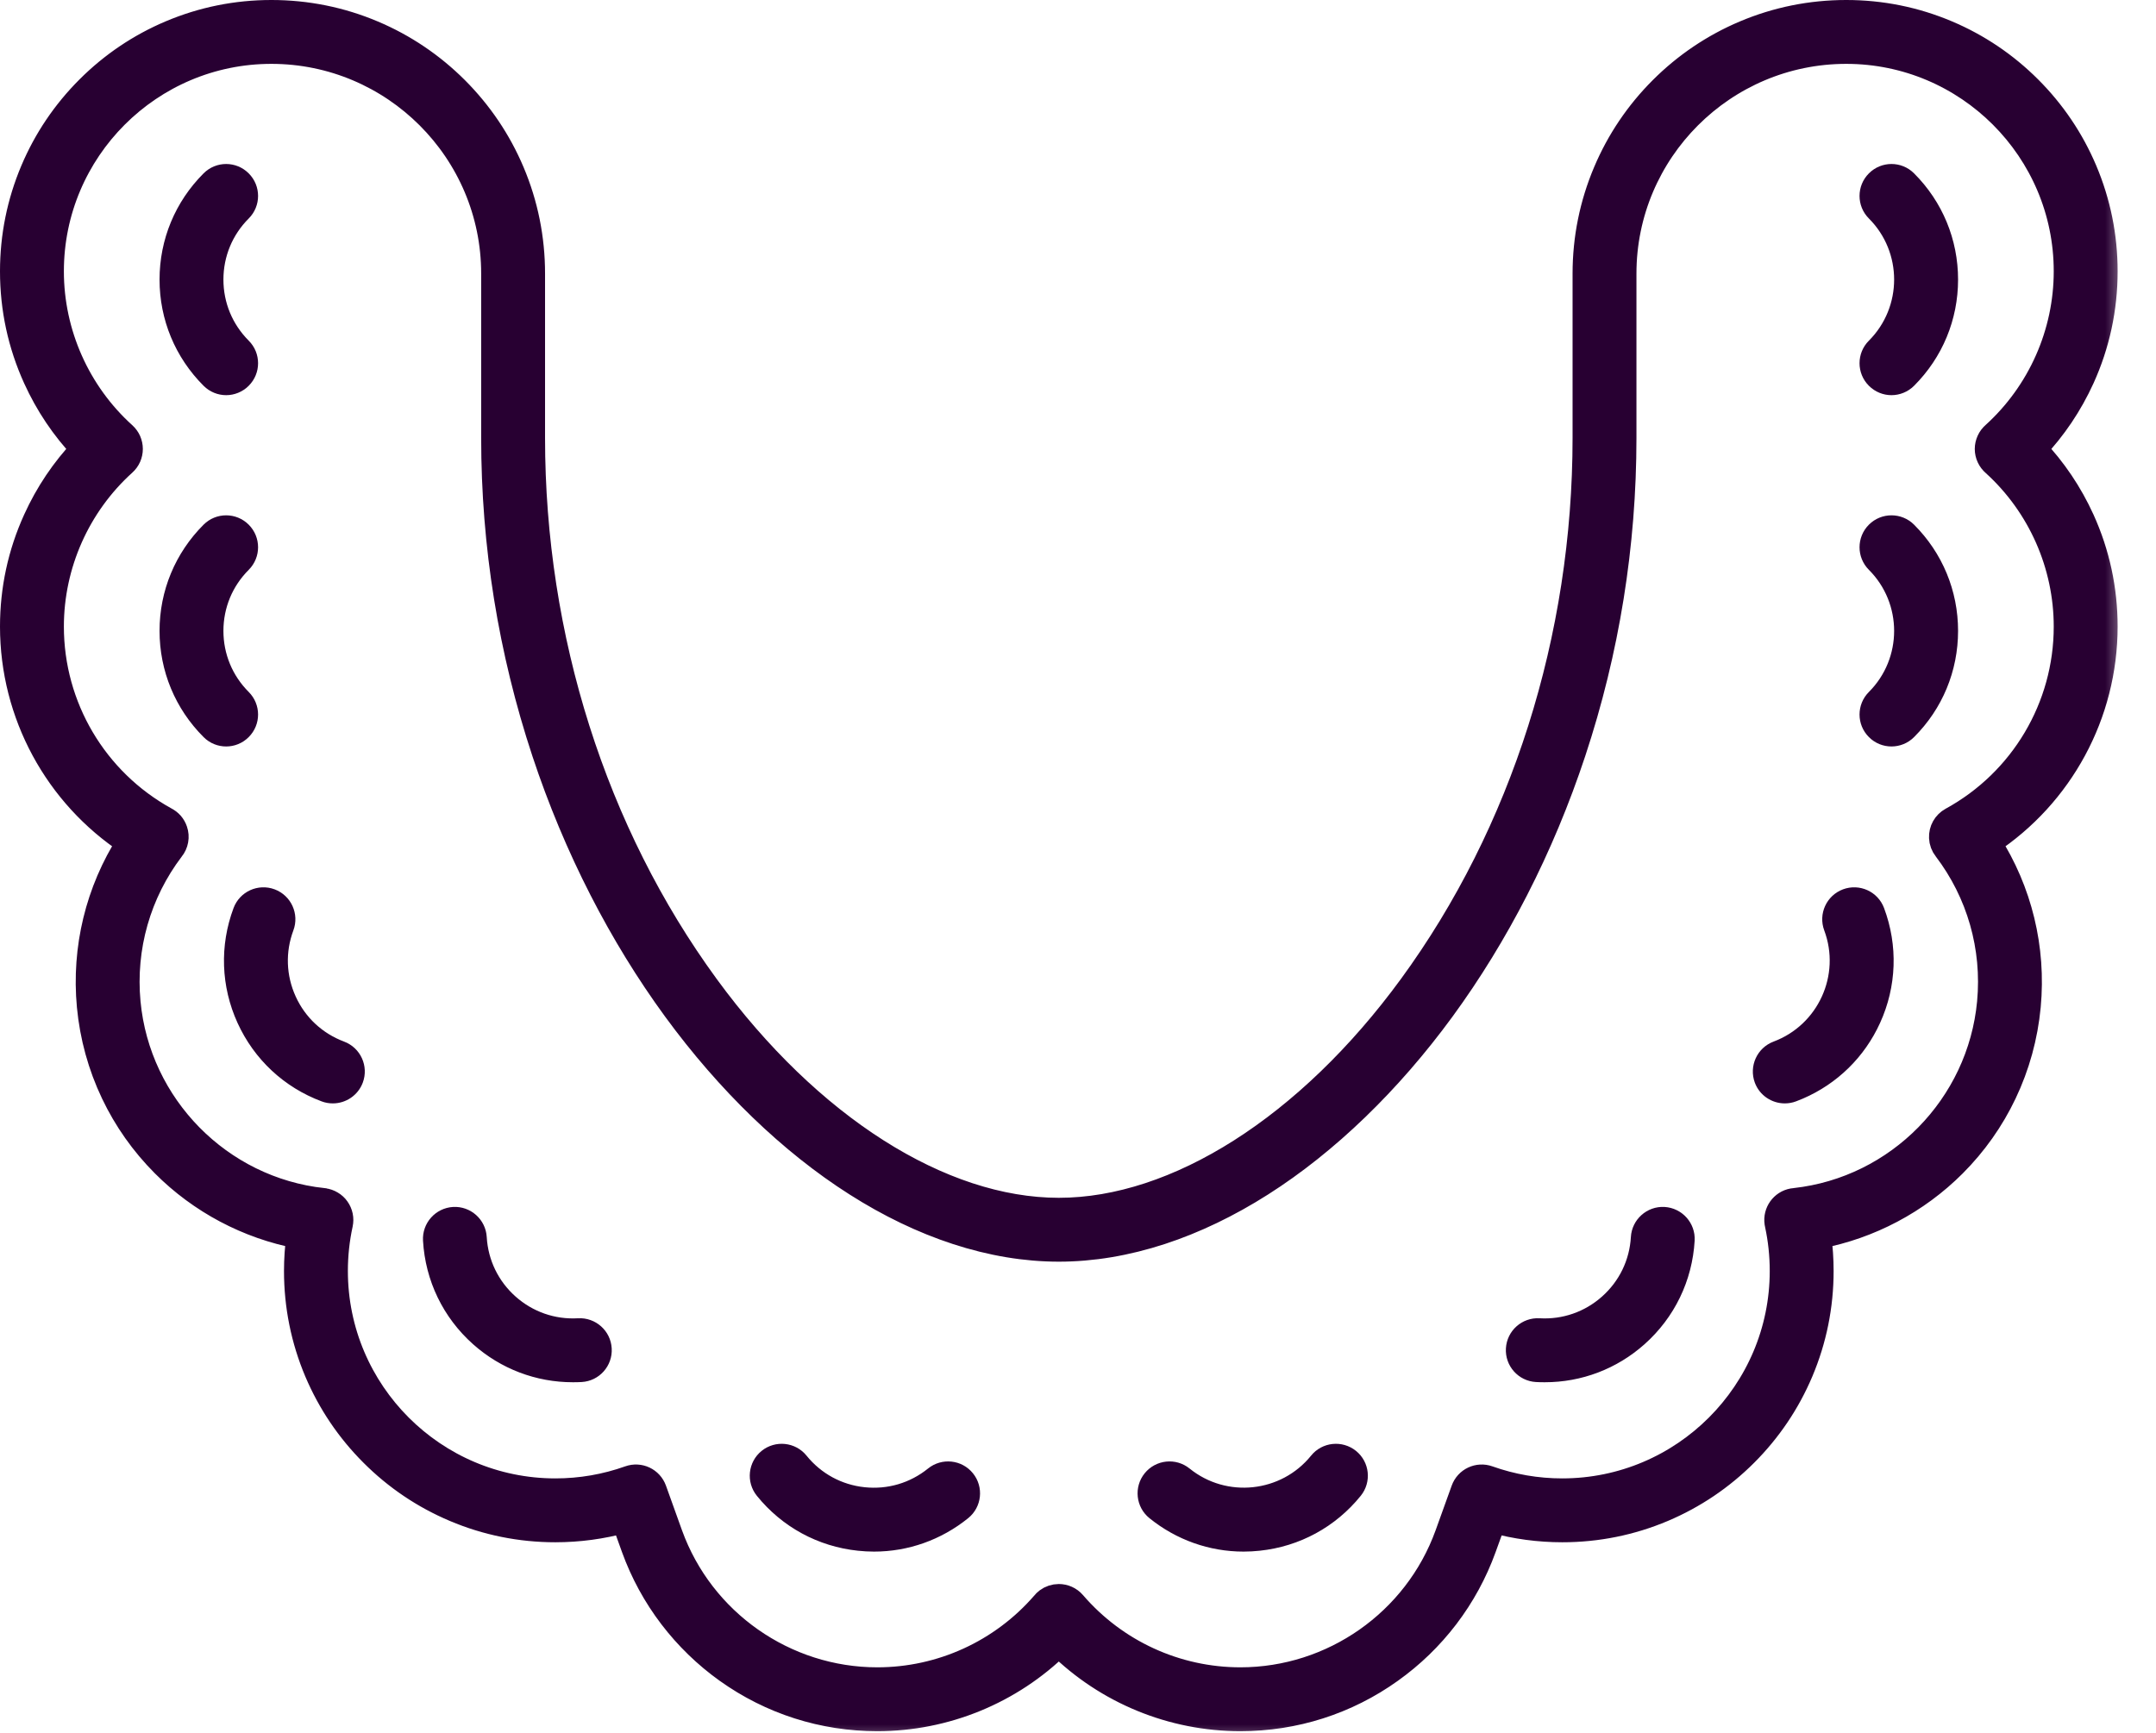
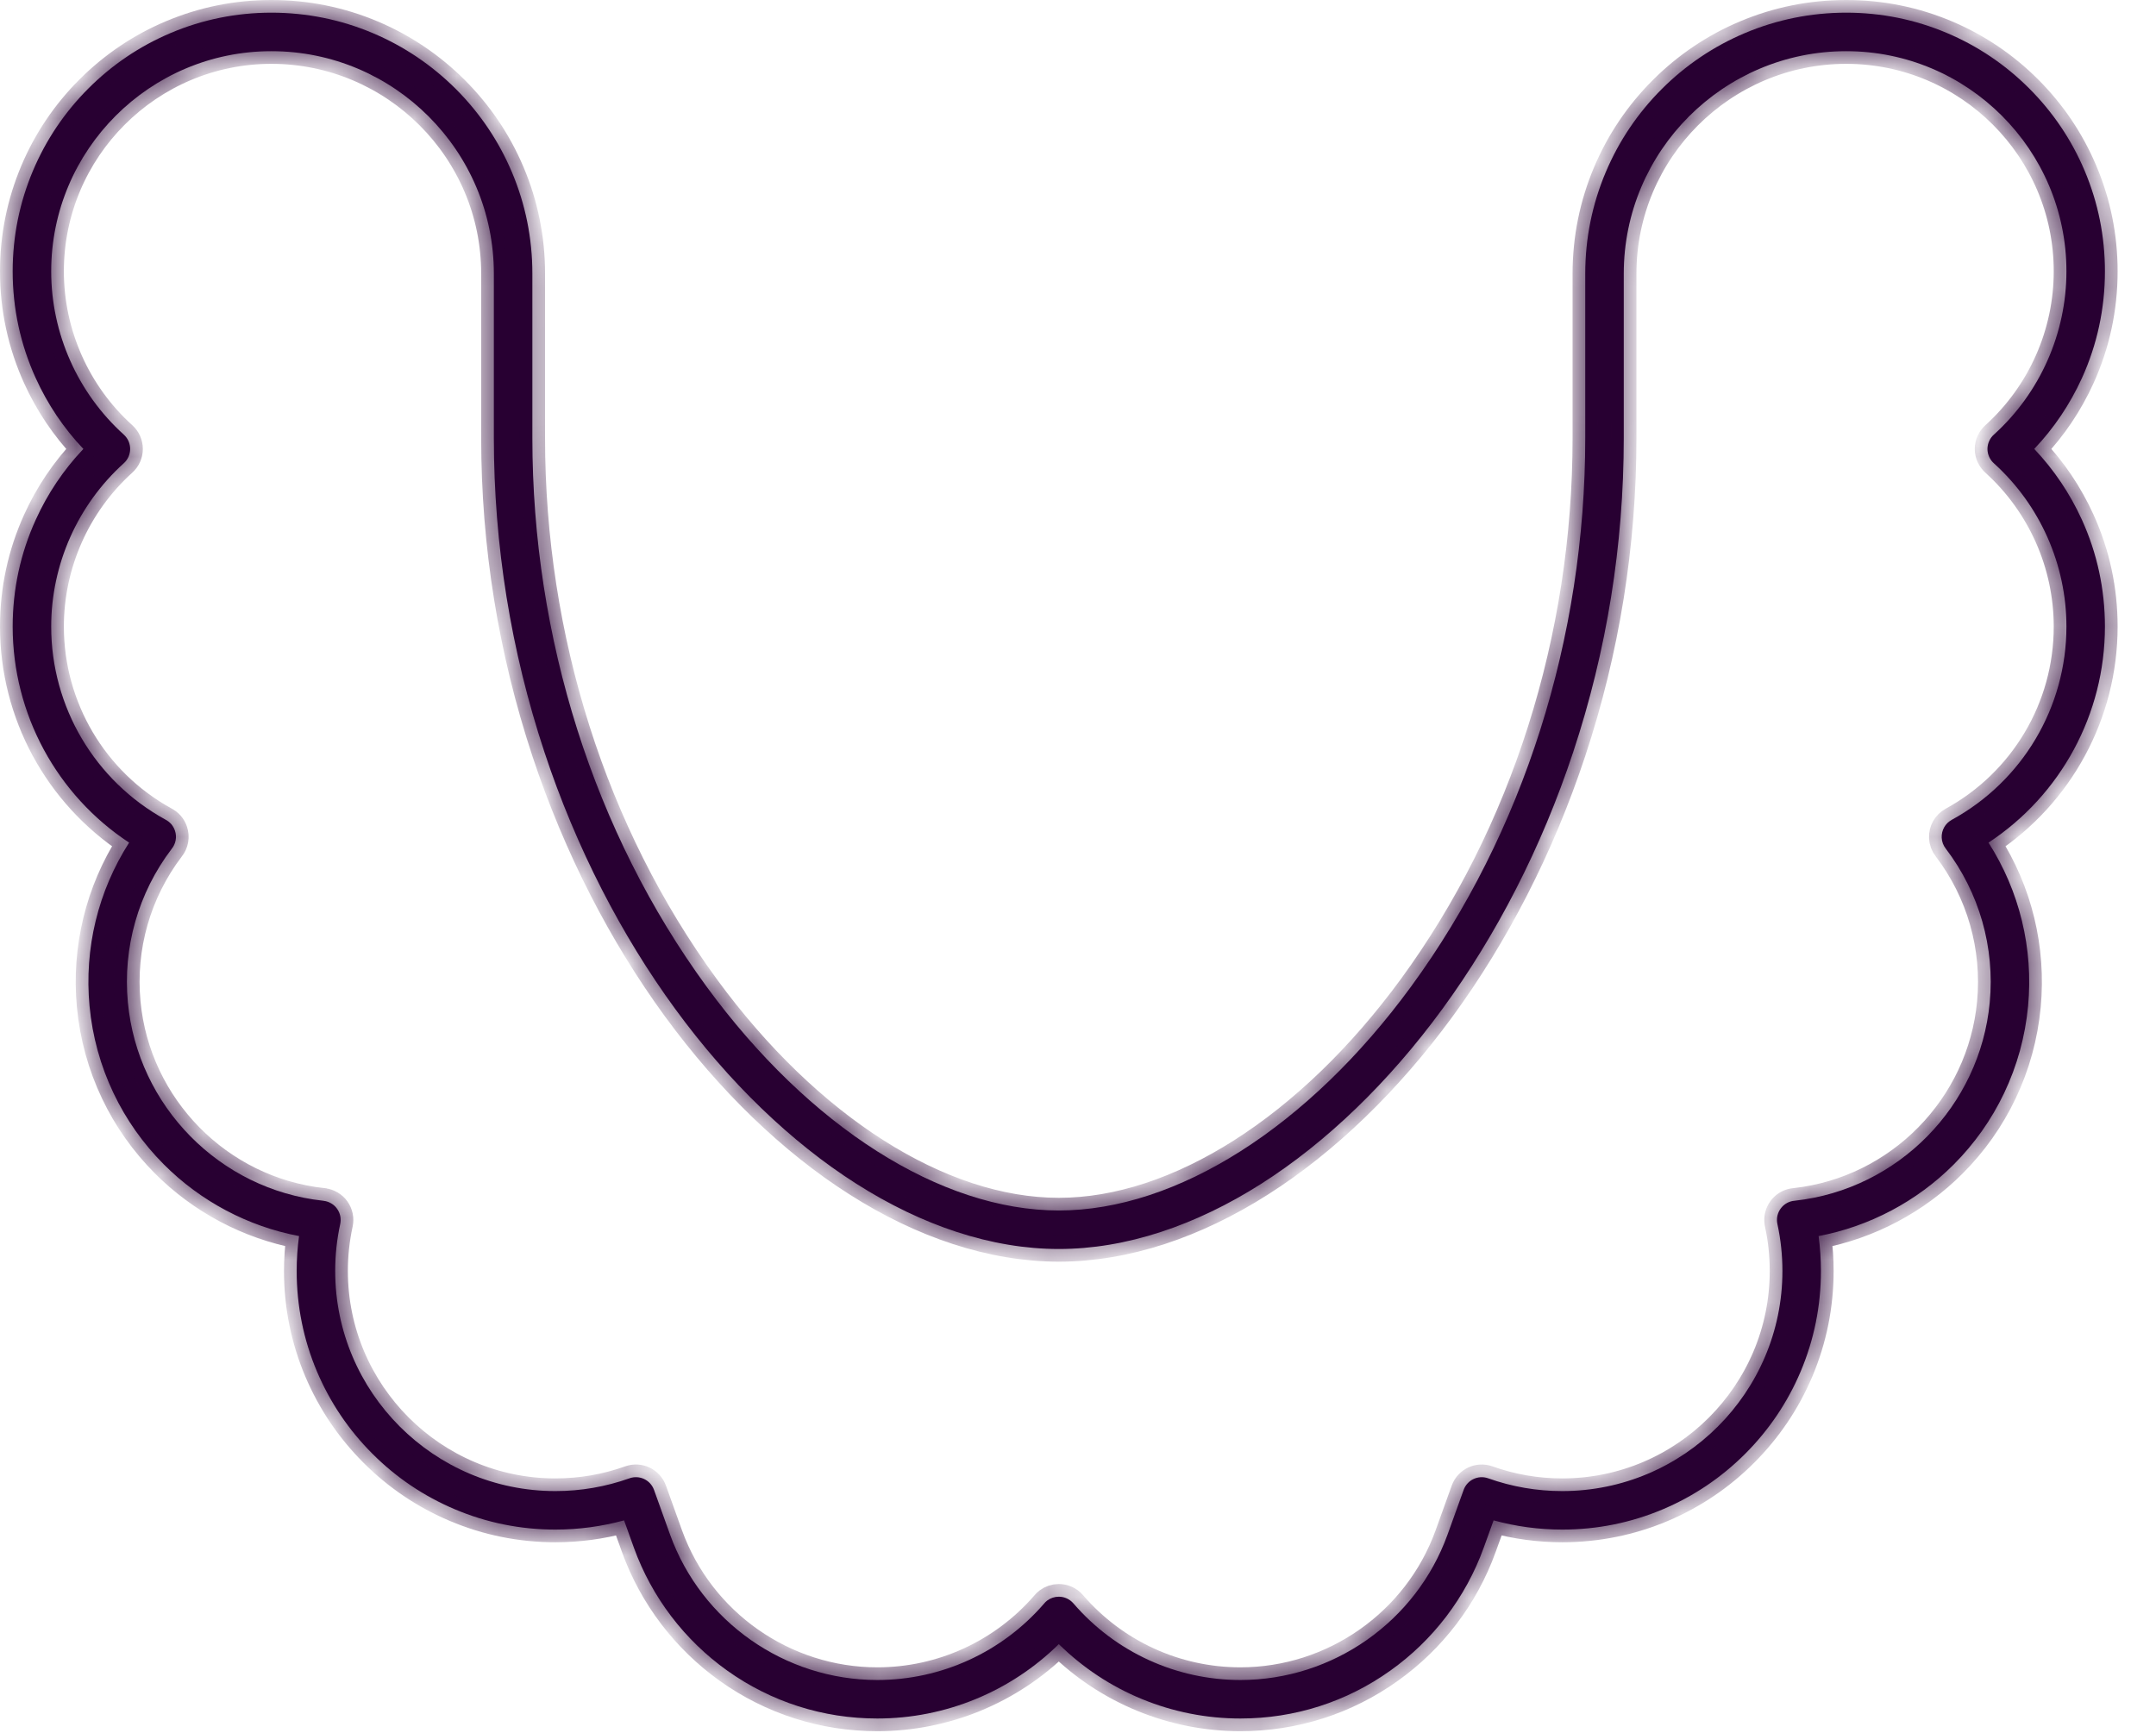
<svg xmlns="http://www.w3.org/2000/svg" width="51" height="41" viewBox="0 0 51 41" fill="none">
-   <path d="M18.11 34.446C18.37 34.236 18.752 34.276 18.962 34.536C19.331 34.992 19.854 35.277 20.437 35.338C21.02 35.4 21.591 35.231 22.047 34.863C22.307 34.653 22.688 34.693 22.898 34.953C23.109 35.213 23.068 35.594 22.808 35.804C22.196 36.298 21.45 36.562 20.674 36.562C20.553 36.562 20.431 36.555 20.309 36.542C19.405 36.447 18.591 36.004 18.02 35.297C17.81 35.037 17.851 34.656 18.11 34.446ZM31.13 34.536C31.34 34.276 31.721 34.236 31.982 34.446C32.242 34.656 32.282 35.037 32.072 35.297C31.501 36.004 30.687 36.447 29.783 36.542C29.662 36.555 29.54 36.562 29.418 36.562C28.642 36.562 27.895 36.298 27.284 35.804C27.024 35.594 26.984 35.213 27.194 34.953C27.405 34.693 27.785 34.653 28.045 34.863C28.985 35.623 30.37 35.476 31.13 34.536ZM10.726 28.707C11.059 28.689 11.345 28.944 11.364 29.278C11.398 29.863 11.658 30.399 12.096 30.789C12.533 31.178 13.096 31.375 13.681 31.341H13.682C14.015 31.323 14.301 31.577 14.32 31.911C14.34 32.244 14.085 32.531 13.751 32.55C13.684 32.554 13.617 32.555 13.551 32.555C12.716 32.555 11.919 32.253 11.29 31.693C10.611 31.088 10.209 30.255 10.156 29.347C10.137 29.013 10.392 28.727 10.726 28.707ZM39.366 28.707C39.7 28.727 39.956 29.013 39.937 29.347C39.884 30.255 39.481 31.088 38.802 31.693C38.173 32.253 37.377 32.555 36.542 32.555C36.475 32.555 36.408 32.554 36.341 32.55C36.007 32.531 35.752 32.244 35.772 31.911C35.791 31.577 36.078 31.322 36.411 31.341C36.996 31.375 37.559 31.178 37.996 30.789C38.434 30.399 38.694 29.863 38.728 29.278C38.747 28.944 39.033 28.689 39.366 28.707ZM5.665 21.538C5.782 21.224 6.131 21.066 6.444 21.183C6.757 21.3 6.916 21.649 6.799 21.962C6.594 22.511 6.615 23.107 6.858 23.64C7.101 24.174 7.537 24.579 8.086 24.785C8.399 24.902 8.558 25.251 8.441 25.564C8.349 25.808 8.118 25.957 7.873 25.957C7.801 25.957 7.729 25.945 7.661 25.919C6.81 25.601 6.133 24.969 5.756 24.142C5.379 23.315 5.347 22.389 5.665 21.538ZM43.648 21.183C43.961 21.066 44.31 21.224 44.427 21.538C44.745 22.389 44.713 23.315 44.336 24.142C43.983 24.918 43.365 25.521 42.588 25.856L42.431 25.919C42.363 25.945 42.291 25.957 42.219 25.957C41.974 25.957 41.742 25.808 41.651 25.564C41.535 25.251 41.694 24.902 42.007 24.785C43.139 24.361 43.716 23.095 43.293 21.962C43.176 21.649 43.335 21.3 43.648 21.183ZM4.922 12.52C5.158 12.284 5.541 12.284 5.777 12.52C6.014 12.757 6.014 13.14 5.777 13.377C5.363 13.791 5.135 14.341 5.135 14.927C5.135 15.513 5.363 16.064 5.777 16.478C6.014 16.715 6.014 17.098 5.777 17.334C5.659 17.453 5.504 17.512 5.35 17.512C5.195 17.512 5.04 17.453 4.922 17.334C4.279 16.692 3.924 15.836 3.924 14.927C3.924 14.018 4.279 13.163 4.922 12.52ZM44.315 12.52C44.551 12.284 44.934 12.284 45.171 12.52C45.814 13.163 46.168 14.018 46.168 14.927C46.168 15.836 45.814 16.692 45.171 17.334C45.053 17.453 44.897 17.512 44.742 17.512C44.588 17.512 44.433 17.453 44.315 17.334C44.078 17.098 44.078 16.715 44.315 16.478C45.169 15.623 45.169 14.232 44.315 13.377C44.078 13.14 44.078 12.757 44.315 12.52ZM4.922 4.208C5.158 3.971 5.541 3.971 5.777 4.208C6.014 4.444 6.014 4.828 5.777 5.064C5.363 5.478 5.135 6.029 5.135 6.615C5.135 7.201 5.363 7.751 5.777 8.166C6.014 8.402 6.014 8.786 5.777 9.022C5.659 9.14 5.504 9.2 5.35 9.2C5.195 9.2 5.04 9.14 4.922 9.022C4.279 8.379 3.924 7.524 3.924 6.615C3.924 5.706 4.279 4.85 4.922 4.208ZM44.315 4.208C44.551 3.971 44.935 3.971 45.171 4.208C45.814 4.85 46.168 5.706 46.168 6.615C46.168 7.524 45.814 8.379 45.171 9.022C45.053 9.14 44.897 9.2 44.742 9.2C44.588 9.2 44.433 9.14 44.315 9.022C44.078 8.786 44.078 8.402 44.315 8.166C45.169 7.31 45.169 5.919 44.315 5.064C44.078 4.828 44.078 4.444 44.315 4.208Z" fill="#280032" stroke="#280032" stroke-width="0.3" />
  <mask id="path-2-outside-1_2018_28" maskUnits="userSpaceOnUse" x="-0.7" y="-0.7" width="51" height="42" fill="black">
-     <rect fill="white" x="-0.7" y="-0.7" width="51" height="42" />
    <path d="M29.341 40.661C27.726 40.661 26.187 40.025 25.046 38.901C23.905 40.025 22.366 40.661 20.752 40.661C19.468 40.661 18.24 40.268 17.199 39.525C16.699 39.168 16.255 38.737 15.882 38.248C15.505 37.753 15.207 37.206 14.996 36.623L14.762 35.973C14.235 36.117 13.69 36.191 13.137 36.191C12.312 36.191 11.51 36.029 10.755 35.709C10.027 35.401 9.372 34.96 8.811 34.398C8.249 33.837 7.808 33.182 7.499 32.454C7.18 31.699 7.018 30.898 7.018 30.072C7.018 29.795 7.037 29.519 7.074 29.246C5.869 29.018 4.747 28.426 3.874 27.549C3.383 27.056 2.983 26.49 2.685 25.864C2.377 25.217 2.186 24.524 2.118 23.805C1.99 22.438 2.321 21.083 3.054 19.937C1.344 18.811 0.3 16.895 0.3 14.826C0.3 13.945 0.483 13.095 0.845 12.299C1.127 11.677 1.505 11.115 1.972 10.622C1.505 10.13 1.127 9.567 0.845 8.946C0.483 8.15 0.3 7.3 0.3 6.419C0.3 5.593 0.462 4.792 0.781 4.037C1.089 3.308 1.53 2.654 2.092 2.092C2.654 1.53 3.308 1.089 4.037 0.781C4.792 0.462 5.593 0.3 6.419 0.3C7.252 0.3 8.061 0.463 8.822 0.785C9.558 1.096 10.218 1.542 10.785 2.108C11.351 2.675 11.797 3.335 12.108 4.071C12.43 4.832 12.593 5.641 12.593 6.474V10.361C12.593 15.097 14.056 19.706 16.711 23.34C19.137 26.659 22.253 28.641 25.046 28.641C27.839 28.641 30.955 26.659 33.381 23.34C36.037 19.706 37.499 15.097 37.499 10.361V6.474C37.499 5.641 37.663 4.832 37.985 4.071C38.296 3.335 38.741 2.675 39.308 2.108C39.874 1.542 40.535 1.096 41.27 0.785C42.032 0.463 42.84 0.3 43.673 0.3C44.499 0.3 45.301 0.462 46.055 0.781C46.784 1.089 47.438 1.53 48 2.092C48.562 2.654 49.003 3.308 49.311 4.037C49.63 4.792 49.792 5.593 49.792 6.419C49.792 7.3 49.609 8.15 49.248 8.946C48.965 9.567 48.587 10.13 48.12 10.622C48.587 11.115 48.965 11.677 49.248 12.299C49.609 13.095 49.792 13.945 49.792 14.826C49.792 16.895 48.749 18.811 47.038 19.937C47.771 21.083 48.102 22.438 47.974 23.805C47.906 24.525 47.715 25.219 47.406 25.867C47.108 26.493 46.707 27.06 46.215 27.553C45.342 28.427 44.221 29.018 43.019 29.246C43.055 29.52 43.074 29.796 43.074 30.072C43.074 30.898 42.912 31.699 42.593 32.454C42.285 33.182 41.843 33.837 41.282 34.398C40.72 34.96 40.066 35.401 39.337 35.71C38.582 36.029 37.781 36.191 36.955 36.191C36.402 36.191 35.858 36.117 35.331 35.973L35.096 36.623C34.885 37.207 34.587 37.754 34.21 38.249C33.837 38.738 33.393 39.168 32.892 39.525C31.852 40.269 30.623 40.661 29.341 40.661ZM25.046 37.779C25.174 37.779 25.301 37.833 25.391 37.937C26.383 39.089 27.822 39.75 29.341 39.75C31.527 39.75 33.496 38.37 34.24 36.314L34.622 35.253C34.707 35.016 34.967 34.894 35.203 34.978C35.764 35.178 36.353 35.28 36.955 35.28C39.827 35.28 42.163 32.943 42.163 30.072C42.163 29.7 42.124 29.329 42.046 28.969C42.043 28.957 42.041 28.944 42.039 28.932C42.003 28.689 42.166 28.46 42.407 28.416C42.425 28.413 42.443 28.41 42.462 28.409C44.902 28.139 46.837 26.17 47.067 23.719C47.189 22.415 46.821 21.124 46.029 20.082C45.969 20.007 45.935 19.915 45.931 19.82C45.923 19.646 46.014 19.483 46.167 19.399C47.841 18.484 48.881 16.732 48.881 14.826C48.881 13.361 48.26 11.957 47.175 10.971C47.125 10.928 47.084 10.875 47.056 10.815C47.028 10.755 47.013 10.689 47.013 10.623C47.013 10.557 47.028 10.492 47.055 10.433C47.082 10.373 47.122 10.32 47.172 10.277C48.258 9.291 48.881 7.886 48.881 6.419C48.881 3.547 46.545 1.211 43.673 1.211C40.771 1.211 38.41 3.572 38.41 6.474V10.361C38.41 12.895 38.008 15.397 37.213 17.797C36.842 18.918 36.386 20.011 35.856 21.044C35.342 22.048 34.757 23.001 34.116 23.878C32.857 25.6 31.377 27.029 29.837 28.008C29.054 28.506 28.256 28.889 27.464 29.148C26.646 29.416 25.833 29.552 25.046 29.552C24.26 29.552 23.446 29.416 22.629 29.148C21.836 28.889 21.038 28.506 20.256 28.008C18.715 27.029 17.235 25.6 15.976 23.878C15.335 23.001 14.75 22.048 14.236 21.044C13.707 20.011 13.25 18.918 12.879 17.797C12.085 15.397 11.682 12.895 11.682 10.361V6.474C11.682 3.572 9.321 1.211 6.419 1.211C3.547 1.211 1.211 3.547 1.211 6.419C1.211 7.889 1.837 9.298 2.929 10.284C2.976 10.327 3.014 10.379 3.04 10.437C3.065 10.496 3.079 10.559 3.079 10.622C3.079 10.686 3.065 10.749 3.04 10.807C3.014 10.865 2.976 10.918 2.929 10.96C1.837 11.947 1.211 13.355 1.211 14.826C1.211 16.725 2.244 18.473 3.909 19.39C3.962 19.417 4.01 19.453 4.05 19.498C4.089 19.544 4.119 19.596 4.138 19.653C4.163 19.726 4.169 19.804 4.155 19.88C4.141 19.956 4.109 20.027 4.06 20.086C3.27 21.127 2.903 22.417 3.025 23.719C3.256 26.172 5.197 28.145 7.642 28.41C7.644 28.411 7.646 28.411 7.649 28.411L7.659 28.413C7.721 28.42 7.782 28.441 7.836 28.474C7.891 28.506 7.938 28.549 7.974 28.601C8.011 28.653 8.036 28.711 8.049 28.773C8.062 28.835 8.061 28.899 8.048 28.961C7.969 29.323 7.929 29.697 7.929 30.072C7.929 32.943 10.266 35.28 13.137 35.28C13.739 35.28 14.328 35.178 14.889 34.978C15.126 34.893 15.386 35.016 15.471 35.253L15.852 36.314C16.596 38.369 18.564 39.75 20.752 39.75C22.265 39.75 23.699 39.094 24.691 37.95C24.714 37.92 24.742 37.893 24.772 37.87C24.851 37.811 24.947 37.779 25.046 37.779Z" />
  </mask>
  <path d="M29.341 40.661C27.726 40.661 26.187 40.025 25.046 38.901C23.905 40.025 22.366 40.661 20.752 40.661C19.468 40.661 18.24 40.268 17.199 39.525C16.699 39.168 16.255 38.737 15.882 38.248C15.505 37.753 15.207 37.206 14.996 36.623L14.762 35.973C14.235 36.117 13.69 36.191 13.137 36.191C12.312 36.191 11.51 36.029 10.755 35.709C10.027 35.401 9.372 34.96 8.811 34.398C8.249 33.837 7.808 33.182 7.499 32.454C7.18 31.699 7.018 30.898 7.018 30.072C7.018 29.795 7.037 29.519 7.074 29.246C5.869 29.018 4.747 28.426 3.874 27.549C3.383 27.056 2.983 26.49 2.685 25.864C2.377 25.217 2.186 24.524 2.118 23.805C1.99 22.438 2.321 21.083 3.054 19.937C1.344 18.811 0.3 16.895 0.3 14.826C0.3 13.945 0.483 13.095 0.845 12.299C1.127 11.677 1.505 11.115 1.972 10.622C1.505 10.13 1.127 9.567 0.845 8.946C0.483 8.15 0.3 7.3 0.3 6.419C0.3 5.593 0.462 4.792 0.781 4.037C1.089 3.308 1.53 2.654 2.092 2.092C2.654 1.53 3.308 1.089 4.037 0.781C4.792 0.462 5.593 0.3 6.419 0.3C7.252 0.3 8.061 0.463 8.822 0.785C9.558 1.096 10.218 1.542 10.785 2.108C11.351 2.675 11.797 3.335 12.108 4.071C12.43 4.832 12.593 5.641 12.593 6.474V10.361C12.593 15.097 14.056 19.706 16.711 23.34C19.137 26.659 22.253 28.641 25.046 28.641C27.839 28.641 30.955 26.659 33.381 23.34C36.037 19.706 37.499 15.097 37.499 10.361V6.474C37.499 5.641 37.663 4.832 37.985 4.071C38.296 3.335 38.741 2.675 39.308 2.108C39.874 1.542 40.535 1.096 41.27 0.785C42.032 0.463 42.84 0.3 43.673 0.3C44.499 0.3 45.301 0.462 46.055 0.781C46.784 1.089 47.438 1.53 48 2.092C48.562 2.654 49.003 3.308 49.311 4.037C49.63 4.792 49.792 5.593 49.792 6.419C49.792 7.3 49.609 8.15 49.248 8.946C48.965 9.567 48.587 10.13 48.12 10.622C48.587 11.115 48.965 11.677 49.248 12.299C49.609 13.095 49.792 13.945 49.792 14.826C49.792 16.895 48.749 18.811 47.038 19.937C47.771 21.083 48.102 22.438 47.974 23.805C47.906 24.525 47.715 25.219 47.406 25.867C47.108 26.493 46.707 27.06 46.215 27.553C45.342 28.427 44.221 29.018 43.019 29.246C43.055 29.52 43.074 29.796 43.074 30.072C43.074 30.898 42.912 31.699 42.593 32.454C42.285 33.182 41.843 33.837 41.282 34.398C40.72 34.96 40.066 35.401 39.337 35.71C38.582 36.029 37.781 36.191 36.955 36.191C36.402 36.191 35.858 36.117 35.331 35.973L35.096 36.623C34.885 37.207 34.587 37.754 34.21 38.249C33.837 38.738 33.393 39.168 32.892 39.525C31.852 40.269 30.623 40.661 29.341 40.661ZM25.046 37.779C25.174 37.779 25.301 37.833 25.391 37.937C26.383 39.089 27.822 39.75 29.341 39.75C31.527 39.75 33.496 38.37 34.24 36.314L34.622 35.253C34.707 35.016 34.967 34.894 35.203 34.978C35.764 35.178 36.353 35.28 36.955 35.28C39.827 35.28 42.163 32.943 42.163 30.072C42.163 29.7 42.124 29.329 42.046 28.969C42.043 28.957 42.041 28.944 42.039 28.932C42.003 28.689 42.166 28.46 42.407 28.416C42.425 28.413 42.443 28.41 42.462 28.409C44.902 28.139 46.837 26.17 47.067 23.719C47.189 22.415 46.821 21.124 46.029 20.082C45.969 20.007 45.935 19.915 45.931 19.82C45.923 19.646 46.014 19.483 46.167 19.399C47.841 18.484 48.881 16.732 48.881 14.826C48.881 13.361 48.26 11.957 47.175 10.971C47.125 10.928 47.084 10.875 47.056 10.815C47.028 10.755 47.013 10.689 47.013 10.623C47.013 10.557 47.028 10.492 47.055 10.433C47.082 10.373 47.122 10.32 47.172 10.277C48.258 9.291 48.881 7.886 48.881 6.419C48.881 3.547 46.545 1.211 43.673 1.211C40.771 1.211 38.41 3.572 38.41 6.474V10.361C38.41 12.895 38.008 15.397 37.213 17.797C36.842 18.918 36.386 20.011 35.856 21.044C35.342 22.048 34.757 23.001 34.116 23.878C32.857 25.6 31.377 27.029 29.837 28.008C29.054 28.506 28.256 28.889 27.464 29.148C26.646 29.416 25.833 29.552 25.046 29.552C24.26 29.552 23.446 29.416 22.629 29.148C21.836 28.889 21.038 28.506 20.256 28.008C18.715 27.029 17.235 25.6 15.976 23.878C15.335 23.001 14.75 22.048 14.236 21.044C13.707 20.011 13.25 18.918 12.879 17.797C12.085 15.397 11.682 12.895 11.682 10.361V6.474C11.682 3.572 9.321 1.211 6.419 1.211C3.547 1.211 1.211 3.547 1.211 6.419C1.211 7.889 1.837 9.298 2.929 10.284C2.976 10.327 3.014 10.379 3.04 10.437C3.065 10.496 3.079 10.559 3.079 10.622C3.079 10.686 3.065 10.749 3.04 10.807C3.014 10.865 2.976 10.918 2.929 10.96C1.837 11.947 1.211 13.355 1.211 14.826C1.211 16.725 2.244 18.473 3.909 19.39C3.962 19.417 4.01 19.453 4.05 19.498C4.089 19.544 4.119 19.596 4.138 19.653C4.163 19.726 4.169 19.804 4.155 19.88C4.141 19.956 4.109 20.027 4.06 20.086C3.27 21.127 2.903 22.417 3.025 23.719C3.256 26.172 5.197 28.145 7.642 28.41C7.644 28.411 7.646 28.411 7.649 28.411L7.659 28.413C7.721 28.42 7.782 28.441 7.836 28.474C7.891 28.506 7.938 28.549 7.974 28.601C8.011 28.653 8.036 28.711 8.049 28.773C8.062 28.835 8.061 28.899 8.048 28.961C7.969 29.323 7.929 29.697 7.929 30.072C7.929 32.943 10.266 35.28 13.137 35.28C13.739 35.28 14.328 35.178 14.889 34.978C15.126 34.893 15.386 35.016 15.471 35.253L15.852 36.314C16.596 38.369 18.564 39.75 20.752 39.75C22.265 39.75 23.699 39.094 24.691 37.95C24.714 37.92 24.742 37.893 24.772 37.87C24.851 37.811 24.947 37.779 25.046 37.779Z" fill="#280032" />
  <path d="M29.341 40.661C27.726 40.661 26.187 40.025 25.046 38.901C23.905 40.025 22.366 40.661 20.752 40.661C19.468 40.661 18.24 40.268 17.199 39.525C16.699 39.168 16.255 38.737 15.882 38.248C15.505 37.753 15.207 37.206 14.996 36.623L14.762 35.973C14.235 36.117 13.69 36.191 13.137 36.191C12.312 36.191 11.51 36.029 10.755 35.709C10.027 35.401 9.372 34.96 8.811 34.398C8.249 33.837 7.808 33.182 7.499 32.454C7.18 31.699 7.018 30.898 7.018 30.072C7.018 29.795 7.037 29.519 7.074 29.246C5.869 29.018 4.747 28.426 3.874 27.549C3.383 27.056 2.983 26.49 2.685 25.864C2.377 25.217 2.186 24.524 2.118 23.805C1.99 22.438 2.321 21.083 3.054 19.937C1.344 18.811 0.3 16.895 0.3 14.826C0.3 13.945 0.483 13.095 0.845 12.299C1.127 11.677 1.505 11.115 1.972 10.622C1.505 10.13 1.127 9.567 0.845 8.946C0.483 8.15 0.3 7.3 0.3 6.419C0.3 5.593 0.462 4.792 0.781 4.037C1.089 3.308 1.53 2.654 2.092 2.092C2.654 1.53 3.308 1.089 4.037 0.781C4.792 0.462 5.593 0.3 6.419 0.3C7.252 0.3 8.061 0.463 8.822 0.785C9.558 1.096 10.218 1.542 10.785 2.108C11.351 2.675 11.797 3.335 12.108 4.071C12.43 4.832 12.593 5.641 12.593 6.474V10.361C12.593 15.097 14.056 19.706 16.711 23.34C19.137 26.659 22.253 28.641 25.046 28.641C27.839 28.641 30.955 26.659 33.381 23.34C36.037 19.706 37.499 15.097 37.499 10.361V6.474C37.499 5.641 37.663 4.832 37.985 4.071C38.296 3.335 38.741 2.675 39.308 2.108C39.874 1.542 40.535 1.096 41.27 0.785C42.032 0.463 42.84 0.3 43.673 0.3C44.499 0.3 45.301 0.462 46.055 0.781C46.784 1.089 47.438 1.53 48 2.092C48.562 2.654 49.003 3.308 49.311 4.037C49.63 4.792 49.792 5.593 49.792 6.419C49.792 7.3 49.609 8.15 49.248 8.946C48.965 9.567 48.587 10.13 48.12 10.622C48.587 11.115 48.965 11.677 49.248 12.299C49.609 13.095 49.792 13.945 49.792 14.826C49.792 16.895 48.749 18.811 47.038 19.937C47.771 21.083 48.102 22.438 47.974 23.805C47.906 24.525 47.715 25.219 47.406 25.867C47.108 26.493 46.707 27.06 46.215 27.553C45.342 28.427 44.221 29.018 43.019 29.246C43.055 29.52 43.074 29.796 43.074 30.072C43.074 30.898 42.912 31.699 42.593 32.454C42.285 33.182 41.843 33.837 41.282 34.398C40.72 34.96 40.066 35.401 39.337 35.71C38.582 36.029 37.781 36.191 36.955 36.191C36.402 36.191 35.858 36.117 35.331 35.973L35.096 36.623C34.885 37.207 34.587 37.754 34.21 38.249C33.837 38.738 33.393 39.168 32.892 39.525C31.852 40.269 30.623 40.661 29.341 40.661ZM25.046 37.779C25.174 37.779 25.301 37.833 25.391 37.937C26.383 39.089 27.822 39.75 29.341 39.75C31.527 39.75 33.496 38.37 34.24 36.314L34.622 35.253C34.707 35.016 34.967 34.894 35.203 34.978C35.764 35.178 36.353 35.28 36.955 35.28C39.827 35.28 42.163 32.943 42.163 30.072C42.163 29.7 42.124 29.329 42.046 28.969C42.043 28.957 42.041 28.944 42.039 28.932C42.003 28.689 42.166 28.46 42.407 28.416C42.425 28.413 42.443 28.41 42.462 28.409C44.902 28.139 46.837 26.17 47.067 23.719C47.189 22.415 46.821 21.124 46.029 20.082C45.969 20.007 45.935 19.915 45.931 19.82C45.923 19.646 46.014 19.483 46.167 19.399C47.841 18.484 48.881 16.732 48.881 14.826C48.881 13.361 48.26 11.957 47.175 10.971C47.125 10.928 47.084 10.875 47.056 10.815C47.028 10.755 47.013 10.689 47.013 10.623C47.013 10.557 47.028 10.492 47.055 10.433C47.082 10.373 47.122 10.32 47.172 10.277C48.258 9.291 48.881 7.886 48.881 6.419C48.881 3.547 46.545 1.211 43.673 1.211C40.771 1.211 38.41 3.572 38.41 6.474V10.361C38.41 12.895 38.008 15.397 37.213 17.797C36.842 18.918 36.386 20.011 35.856 21.044C35.342 22.048 34.757 23.001 34.116 23.878C32.857 25.6 31.377 27.029 29.837 28.008C29.054 28.506 28.256 28.889 27.464 29.148C26.646 29.416 25.833 29.552 25.046 29.552C24.26 29.552 23.446 29.416 22.629 29.148C21.836 28.889 21.038 28.506 20.256 28.008C18.715 27.029 17.235 25.6 15.976 23.878C15.335 23.001 14.75 22.048 14.236 21.044C13.707 20.011 13.25 18.918 12.879 17.797C12.085 15.397 11.682 12.895 11.682 10.361V6.474C11.682 3.572 9.321 1.211 6.419 1.211C3.547 1.211 1.211 3.547 1.211 6.419C1.211 7.889 1.837 9.298 2.929 10.284C2.976 10.327 3.014 10.379 3.04 10.437C3.065 10.496 3.079 10.559 3.079 10.622C3.079 10.686 3.065 10.749 3.04 10.807C3.014 10.865 2.976 10.918 2.929 10.96C1.837 11.947 1.211 13.355 1.211 14.826C1.211 16.725 2.244 18.473 3.909 19.39C3.962 19.417 4.01 19.453 4.05 19.498C4.089 19.544 4.119 19.596 4.138 19.653C4.163 19.726 4.169 19.804 4.155 19.88C4.141 19.956 4.109 20.027 4.06 20.086C3.27 21.127 2.903 22.417 3.025 23.719C3.256 26.172 5.197 28.145 7.642 28.41C7.644 28.411 7.646 28.411 7.649 28.411L7.659 28.413C7.721 28.42 7.782 28.441 7.836 28.474C7.891 28.506 7.938 28.549 7.974 28.601C8.011 28.653 8.036 28.711 8.049 28.773C8.062 28.835 8.061 28.899 8.048 28.961C7.969 29.323 7.929 29.697 7.929 30.072C7.929 32.943 10.266 35.28 13.137 35.28C13.739 35.28 14.328 35.178 14.889 34.978C15.126 34.893 15.386 35.016 15.471 35.253L15.852 36.314C16.596 38.369 18.564 39.75 20.752 39.75C22.265 39.75 23.699 39.094 24.691 37.95C24.714 37.92 24.742 37.893 24.772 37.87C24.851 37.811 24.947 37.779 25.046 37.779Z" stroke="#280032" stroke-width="0.6" mask="url(#path-2-outside-1_2018_28)" />
</svg>